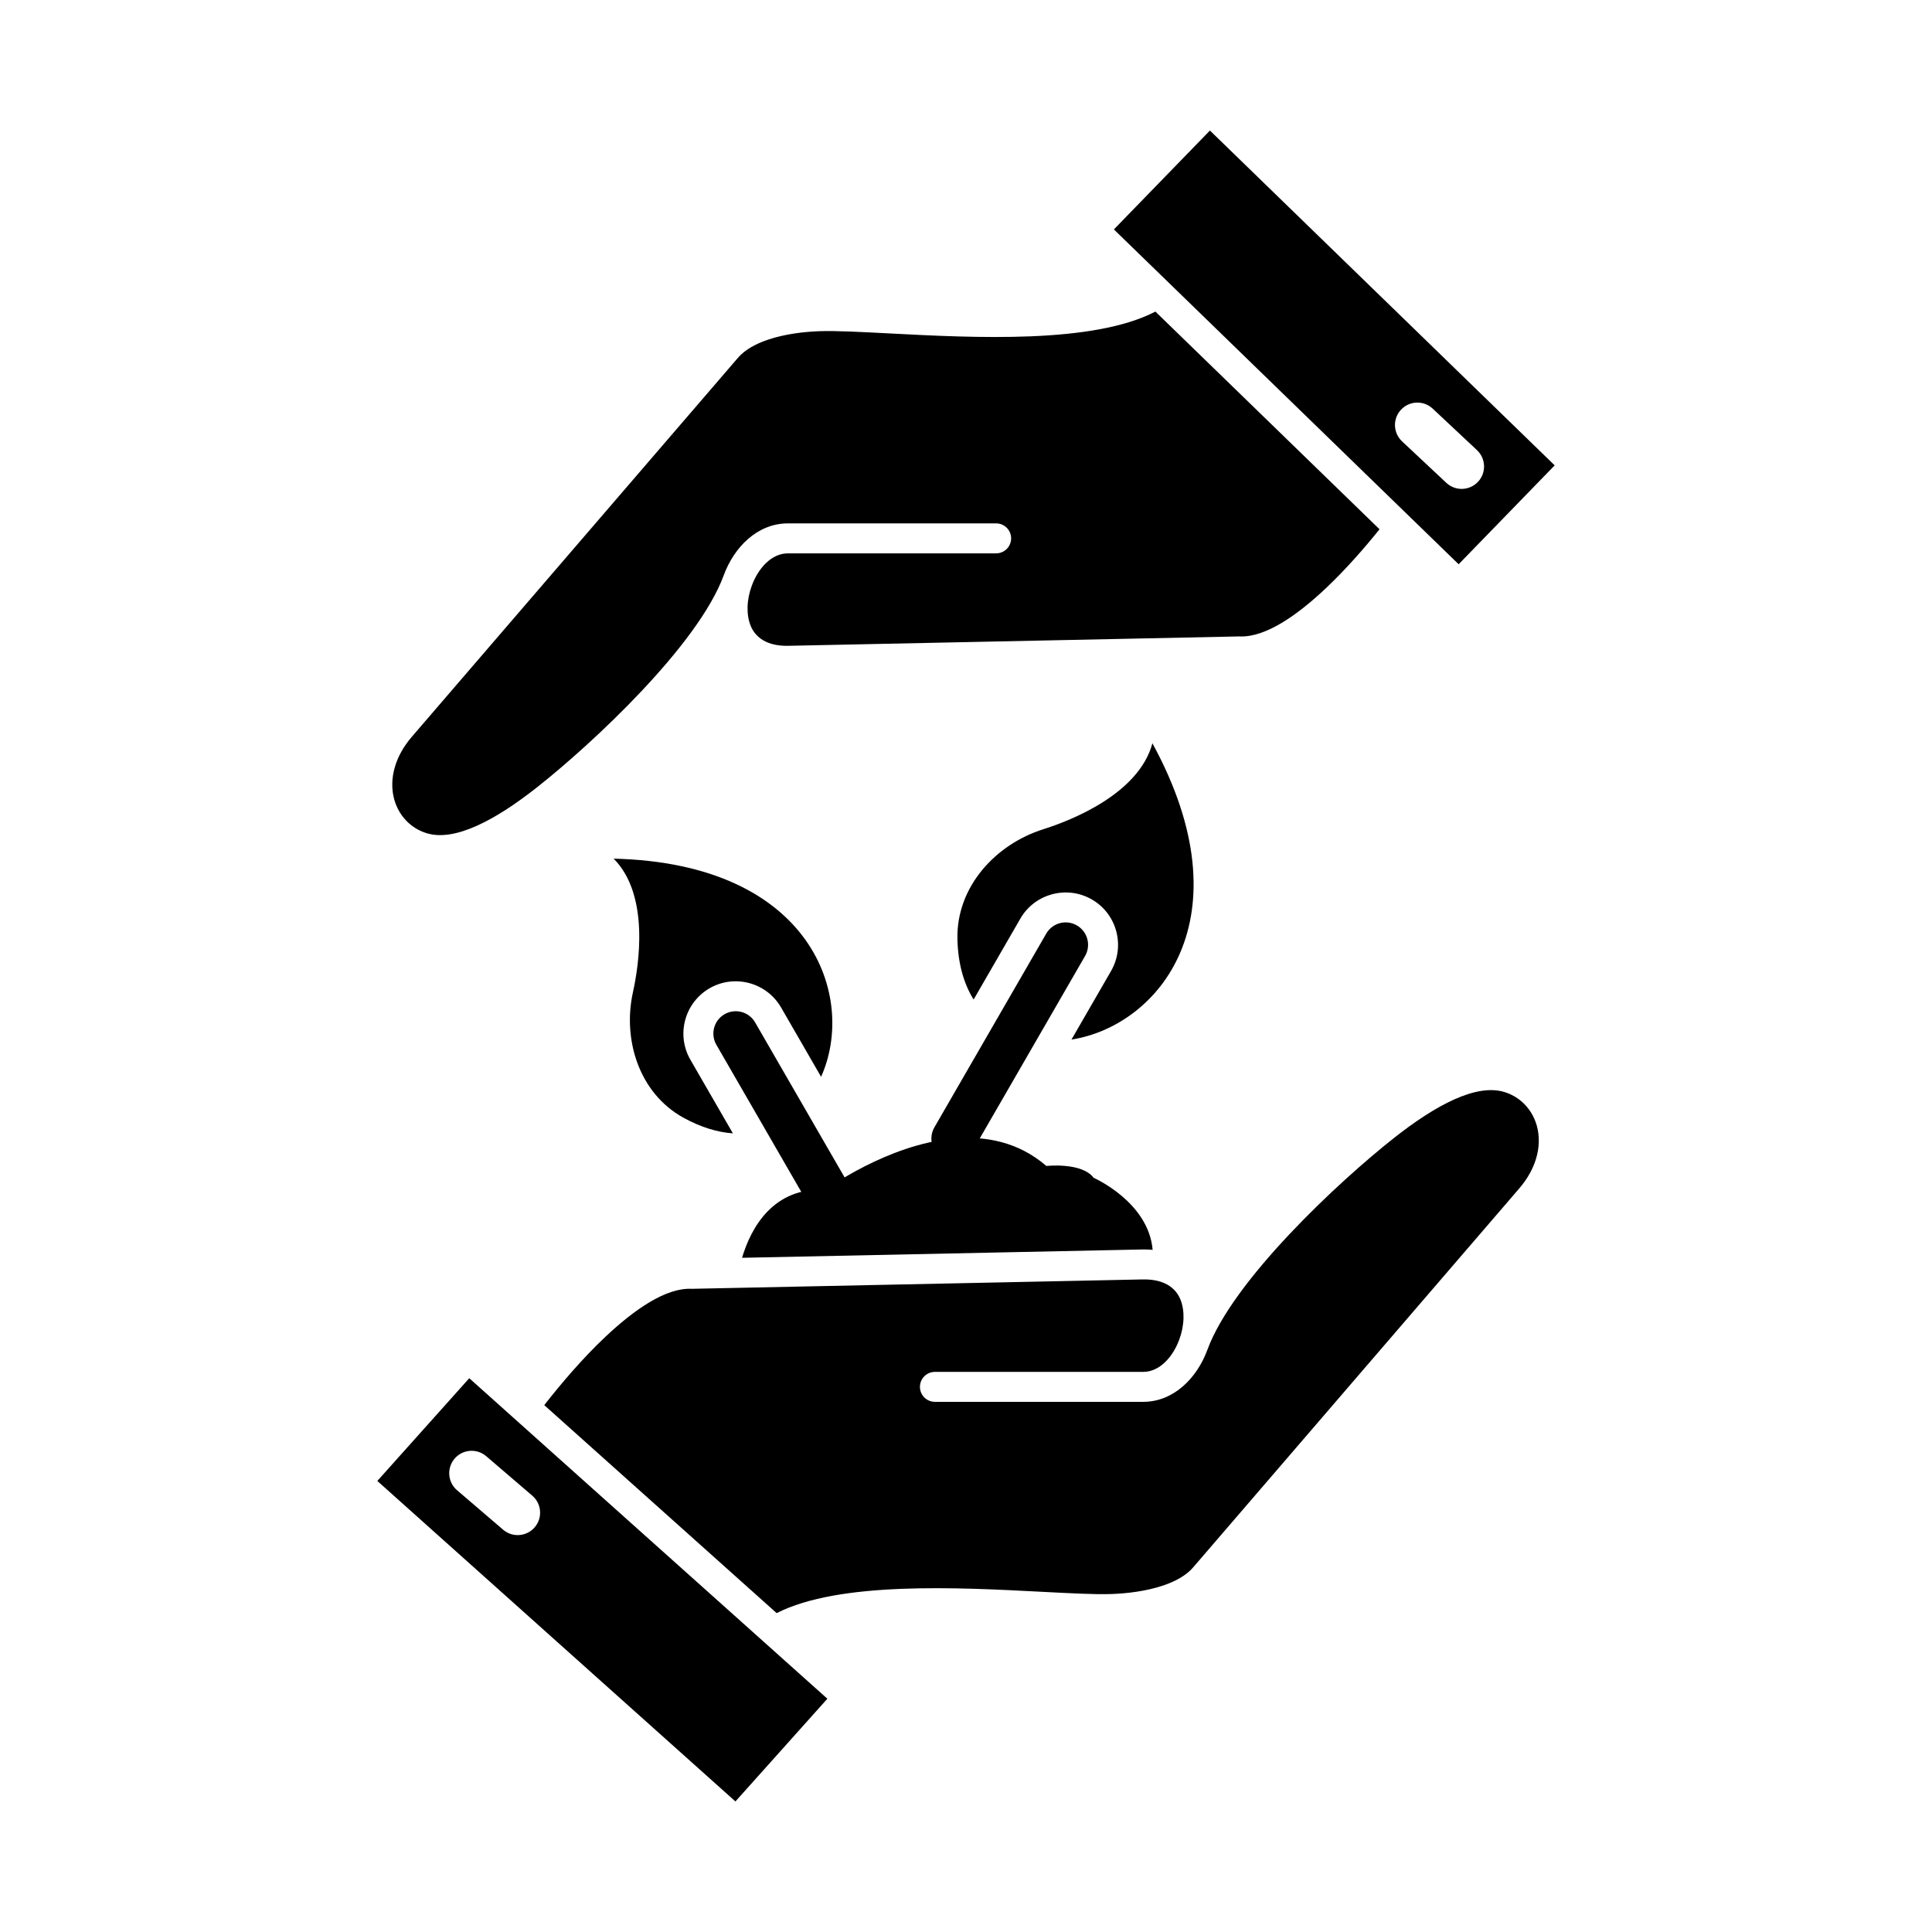
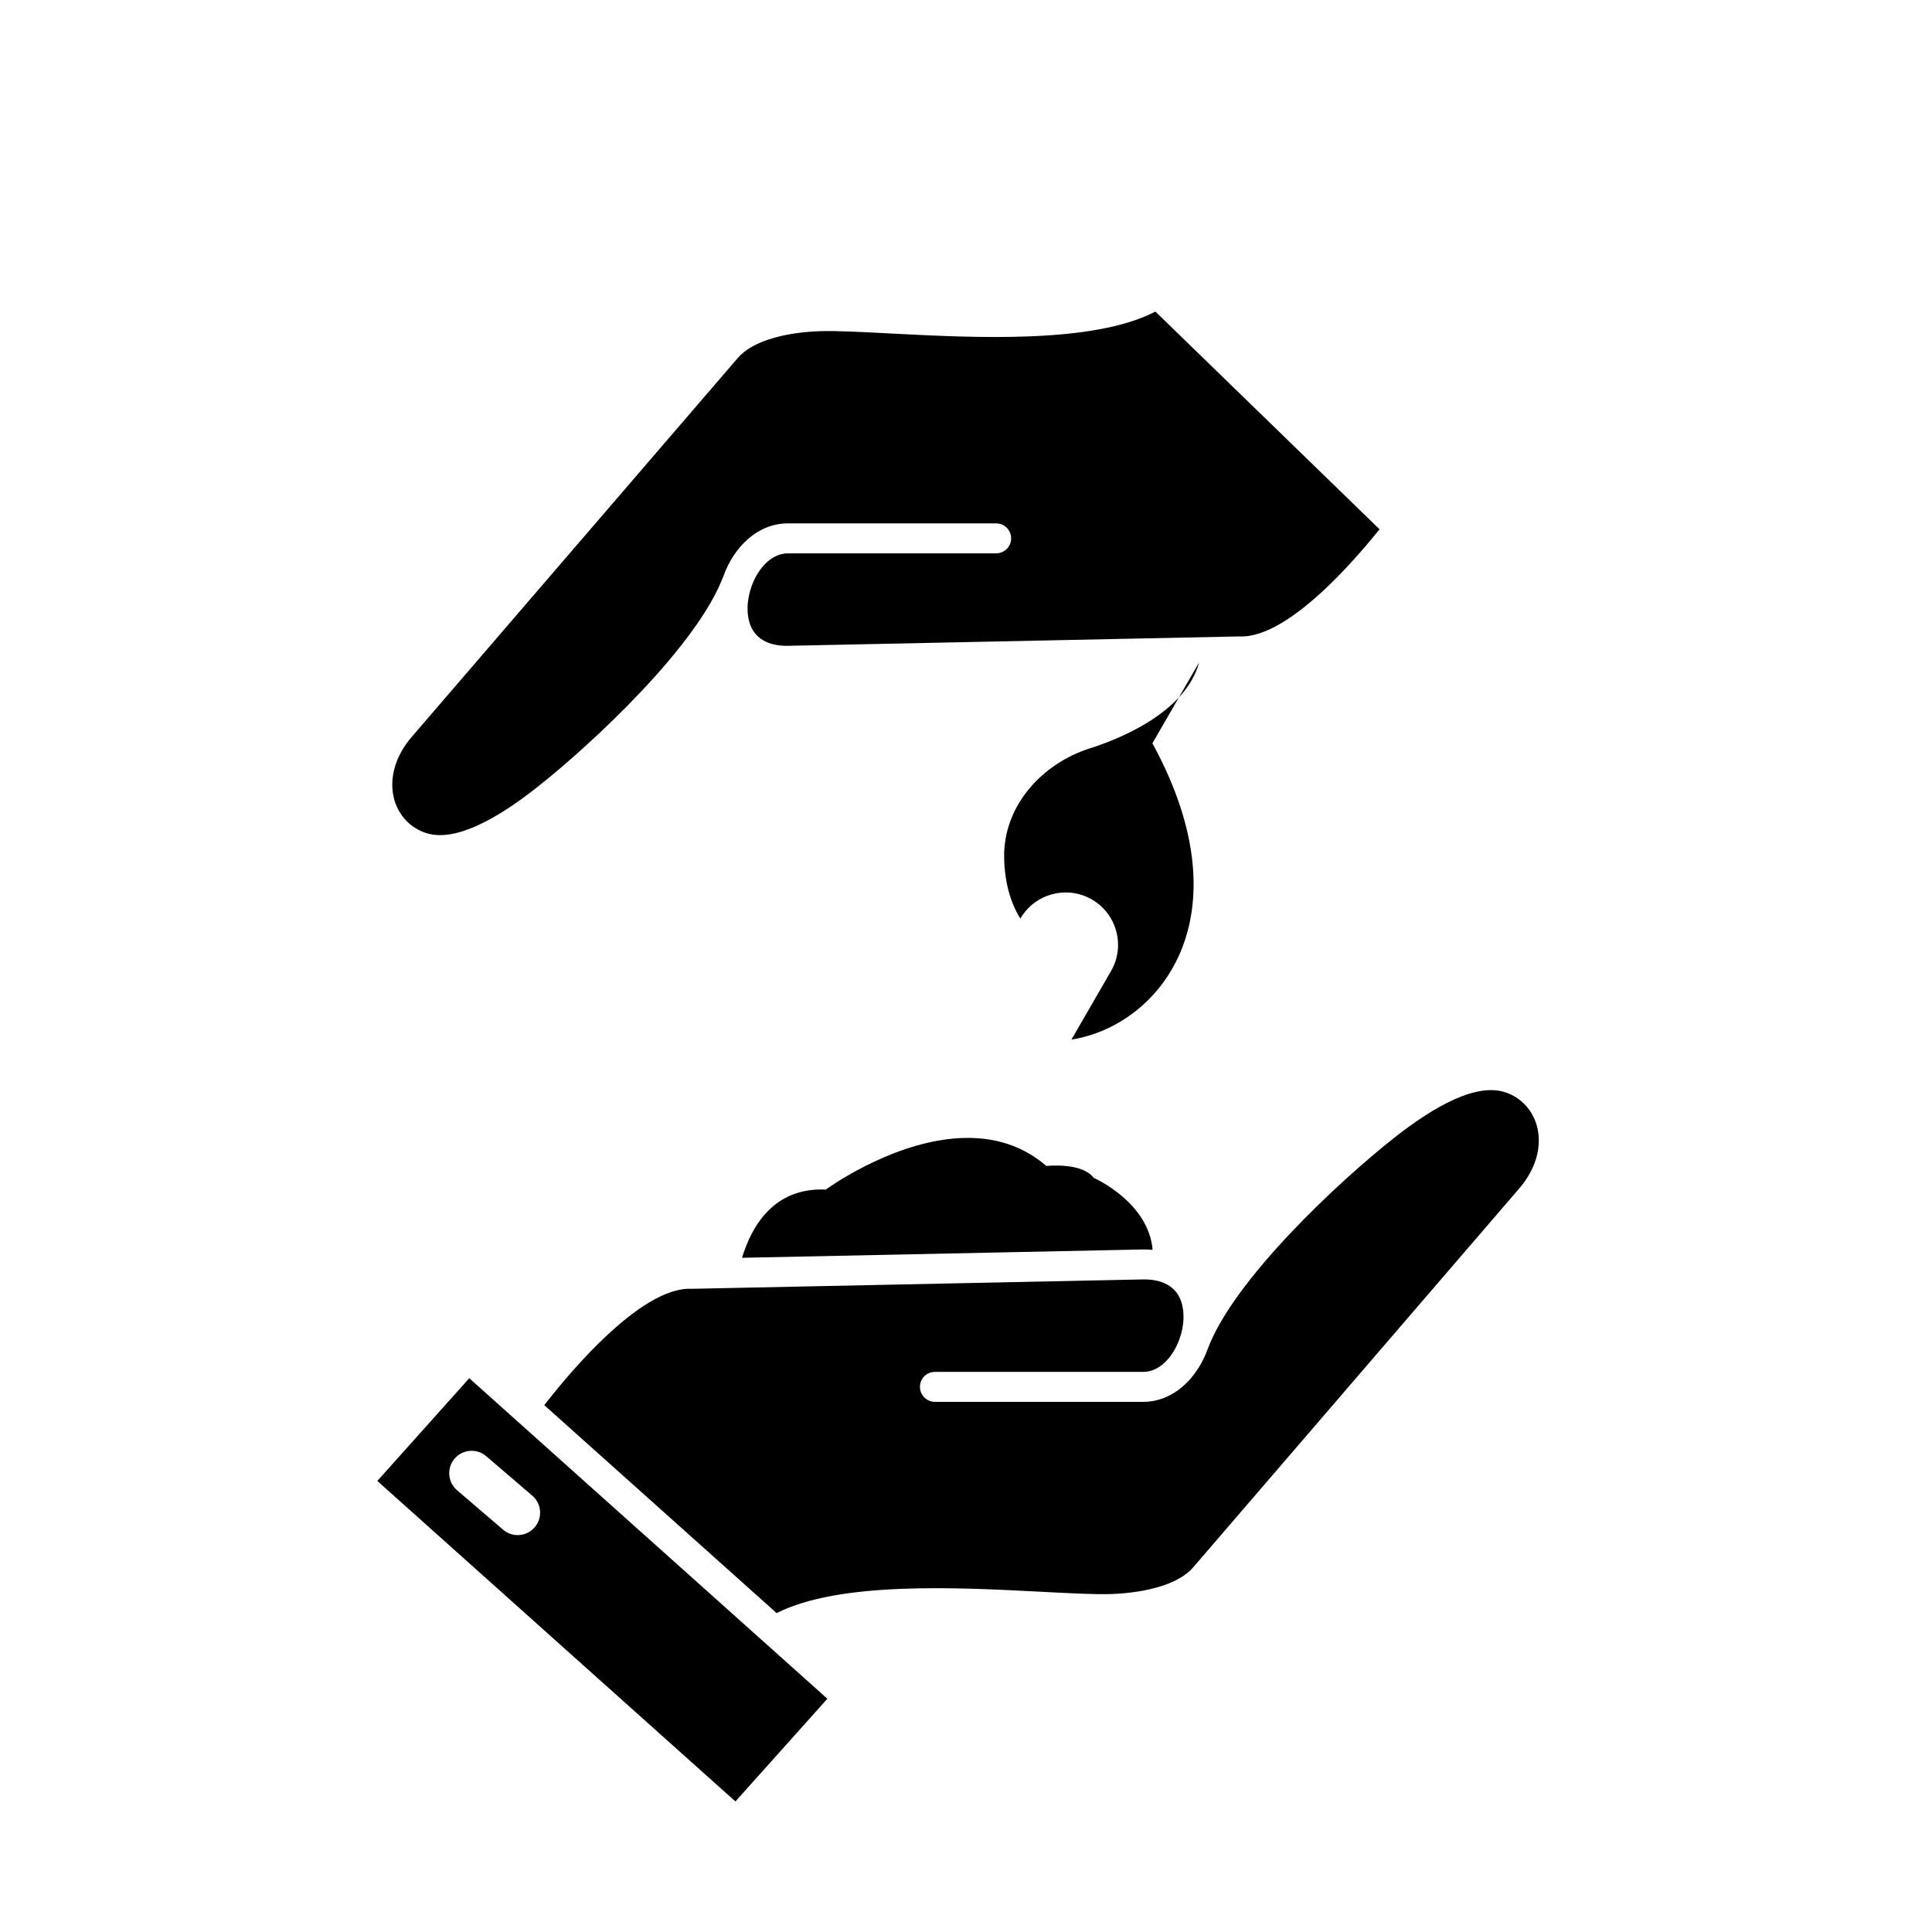
<svg xmlns="http://www.w3.org/2000/svg" fill="#000000" width="800px" height="800px" version="1.1" viewBox="144 144 512 512">
  <g>
-     <path d="m449.4 340.98c25.383 46.477 1.582 74.91-21.449 78.516l10.484-18.16c3.824-6.621 1.559-15.125-5.059-18.957-6.625-3.836-15.145-1.566-18.973 5.062l-12.383 21.449c-2.578-4.141-4.16-9.484-4.293-16.098-0.277-13.797 10.105-25.043 22.766-29.039 6.961-2.199 25.234-9.18 28.906-22.77z" fill-rule="evenodd" />
-     <path d="m431.55 397.36c1.645-2.84 0.676-6.473-2.164-8.117-2.84-1.645-6.473-0.676-8.117 2.164l-29.641 51.34c-1.645 2.84-0.676 6.473 2.164 8.117 2.84 1.645 6.473 0.676 8.117-2.164z" />
-     <path d="m306.62 371.55c52.777 1.25 64.418 36.84 54.977 57.812l-10.605-18.371c-3.82-6.613-12.301-8.906-18.926-5.102-6.633 3.812-8.934 12.32-5.106 18.949l11.266 19.516c-4.059-0.289-8.461-1.586-13.109-4.148-11.746-6.469-16.164-20.672-13.379-33.266 1.531-6.926 4.535-25.695-5.117-35.387z" fill-rule="evenodd" />
-     <path d="m344.12 414.96c-1.633-2.84-5.254-3.816-8.094-2.188-2.84 1.633-3.816 5.254-2.188 8.094l23.871 41.348c1.633 2.84 5.254 3.816 8.094 2.188 2.84-1.633 3.816-5.254 2.188-8.094z" />
+     <path d="m449.4 340.98c25.383 46.477 1.582 74.91-21.449 78.516l10.484-18.16c3.824-6.621 1.559-15.125-5.059-18.957-6.625-3.836-15.145-1.566-18.973 5.062c-2.578-4.141-4.16-9.484-4.293-16.098-0.277-13.797 10.105-25.043 22.766-29.039 6.961-2.199 25.234-9.18 28.906-22.77z" fill-rule="evenodd" />
    <path d="m363.26 594.18-24.363 27.223-94.902-84.938 24.363-27.223zm-85.926-44.789c2.492 2.133 6.242 1.84 8.375-0.652 2.133-2.492 1.84-6.242-0.652-8.375l-12.207-10.461c-2.492-2.133-6.242-1.84-8.375 0.652-2.133 2.492-1.84 6.242 0.652 8.375z" fill-rule="evenodd" />
-     <path d="m439.19 204.8 25.453-26.207 91.363 88.734-25.453 26.207zm84.488 47.492c-2.394-2.242-6.152-2.113-8.395 0.281s-2.113 6.152 0.281 8.395l11.73 10.992c2.394 2.242 6.152 2.113 8.395-0.281 2.242-2.394 2.113-6.152-0.281-8.395z" fill-rule="evenodd" />
    <path d="m407.99 290.64c2.191 0 3.969-1.777 3.969-3.969s-1.777-3.969-3.969-3.969h-55.195c-8.02 0-14.242 6.242-17.012 13.793-6.754 18.406-34.68 44.48-49.441 56.129-11.105 8.762-21.797 14.438-29.215 12.199-1.746-0.527-3.301-1.395-4.606-2.516-1.941-1.672-3.348-3.918-4.055-6.484-0.723-2.637-0.707-5.629 0.227-8.719 0.789-2.617 2.246-5.297 4.477-7.887l86.391-100.39c1.852-2.152 4.691-3.688 7.859-4.773 4.606-1.57 9.805-2.16 13.996-2.293 4.219-0.133 10.703 0.203 18.266 0.598 22.41 1.168 53.98 2.816 70.512-5.789l59.398 57.691c-4.109 5.106-8.988 10.676-14.145 15.555-7.719 7.297-15.953 13.008-22.707 12.852-0.172-0.02-0.344-0.027-0.523-0.023v0.016l-119.31 2.484c-5.543 0.117-8.66-2.137-9.949-5.246-0.621-1.504-0.887-3.227-0.844-5.012 0.043-1.867 0.434-3.805 1.113-5.656 1.727-4.699 5.262-8.586 9.57-8.586h55.195z" />
    <path d="m446.85 483.06-118.97 2.477c-0.199 0.023-0.406 0.027-0.613 0.02v-0.012c-6.801-0.309-15.145 5.457-22.961 12.844-5.992 5.664-11.602 12.266-16.074 17.984l61.59 55.121c16.602-8.453 47.957-6.816 70.25-5.652 7.562 0.395 14.047 0.734 18.266 0.598 4.191-0.133 9.395-0.723 13.996-2.293 3.172-1.082 6.008-2.617 7.859-4.769l86.391-100.39c2.231-2.59 3.684-5.269 4.477-7.887 0.934-3.09 0.949-6.082 0.227-8.719-0.703-2.562-2.109-4.812-4.055-6.484-1.305-1.121-2.856-1.988-4.606-2.516-7.422-2.238-18.109 3.438-29.215 12.199-14.762 11.645-42.688 37.723-49.441 56.129-2.773 7.551-8.992 13.793-17.012 13.793h-55.195c-2.191 0-3.969-1.777-3.969-3.969s1.777-3.969 3.969-3.969h55.195c4.309 0 7.844-3.887 9.57-8.586 0.68-1.848 1.066-3.789 1.113-5.656 0.043-1.789-0.223-3.512-0.844-5.012-1.289-3.109-4.406-5.363-9.949-5.246z" fill-rule="evenodd" />
    <path d="m449.46 475.22c-1.094-12.727-15.637-19.094-15.637-19.094-3.133-4.176-12.527-3.133-12.527-3.133-7.41-6.398-16.125-8.016-24.527-7.273-17.645 1.562-33.93 13.535-33.93 13.535-14.02-0.668-19.824 10.172-22.188 18.074l106.02-2.207c0.938-0.02 1.867 0.012 2.781 0.098z" fill-rule="evenodd" />
  </g>
</svg>